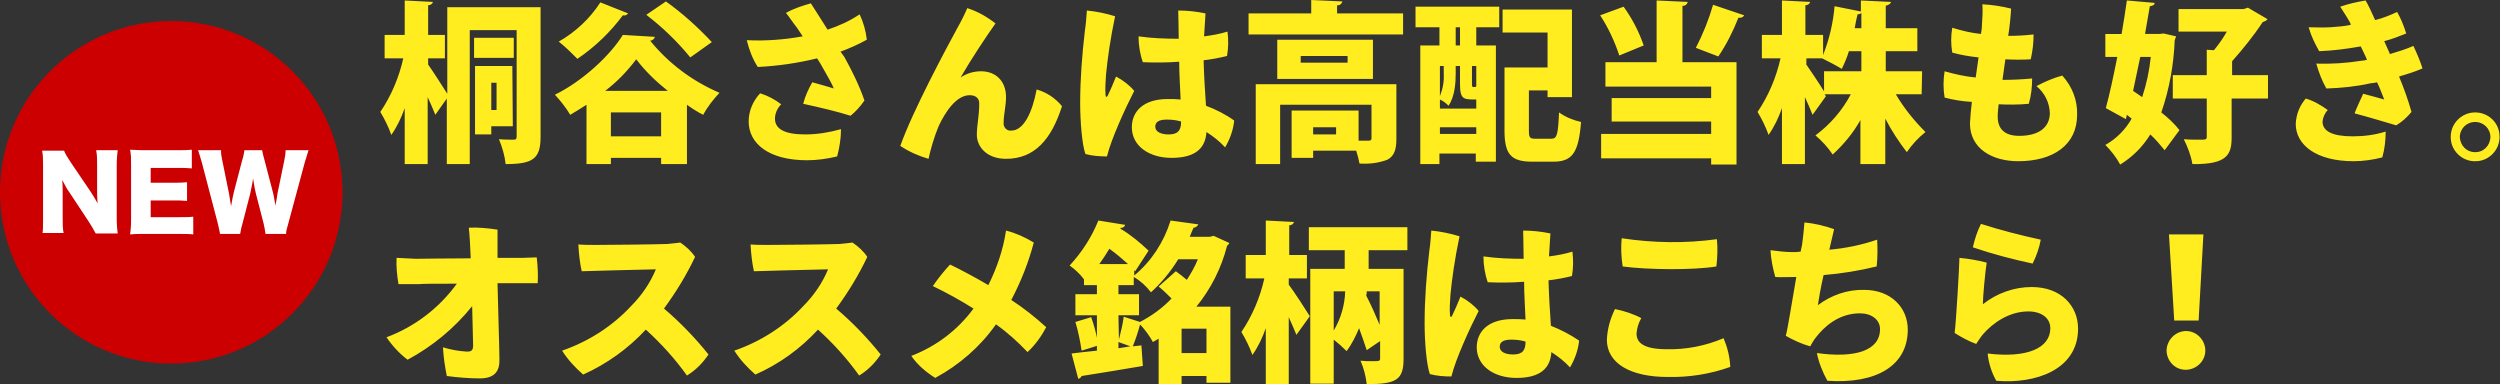
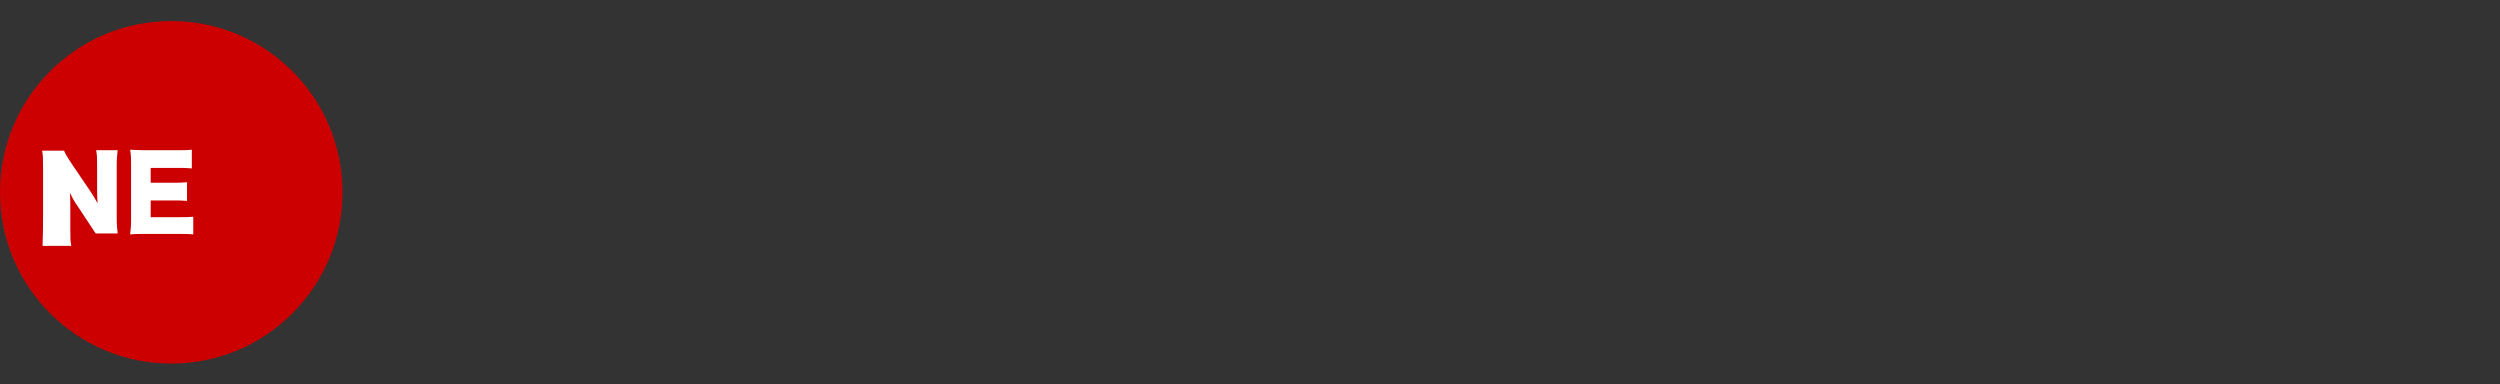
<svg xmlns="http://www.w3.org/2000/svg" version="1.1" id="レイヤー_1" x="0px" y="0px" viewBox="0 0 522.6 80.3" style="enable-background:new 0 0 522.6 80.3;" xml:space="preserve">
  <rect x="0" y="0" width="522.6" height="80.3" fill="#333333" stroke="none" />
  <style type="text/css">
	.st0{fill-rule:evenodd;clip-rule:evenodd;fill:#FFED1F;}
	.st1{fill:#CC0000;}
	.st2{fill:#FFFFFF;}
</style>
-   <path id="ttl_txt04.svg" class="st0" d="M107.1,13.8h-7.8v14.3h3.4v-1.7h4.5L107.1,13.8L107.1,13.8z M103.8,23h-1.1v-5.7h1.1V23z   M93.5,1.5v18.1c-1-1.6-3.2-5-4-6.1v-1.3H93V7.3h-3.5V1.1c0.5,0,0.9-0.3,1-0.7l-5.9-0.3v7.2h-4.2v4.9h3.9c-0.9,4-2.5,7.8-4.8,11.2  c0.9,1.5,1.7,3.1,2.3,4.8c1.2-1.7,2.1-3.6,2.8-5.6v11.7h4.8v-14c0.6,1.3,1.2,2.7,1.6,3.7l2.4-3.4v13.7h4.8v-28h9.8v22.2  c0,0.5-0.1,0.7-0.6,0.7c-0.5,0-1.9,0-3.1-0.1c0.7,1.7,1.2,3.4,1.4,5.2c5.7,0,7.3-1.1,7.3-5.7V1.5L93.5,1.5L93.5,1.5z M99.1,7.9v4.2  h8.3V7.9H99.1L99.1,7.9z M127.7,23.5h10.5v5h-10.5V23.5z M122.6,34.3h5.1V33h10.5v1.3h5.4V21.9c1.1,0.8,2.2,1.5,3.4,2.1  c0.9-1.7,2.1-3.2,3.4-4.6c-5.6-2.4-10.6-6.1-14.5-10.9c0.5,0,0.9-0.4,1-0.8l-6.7-0.4c-2.6,4.2-8.3,9.6-14.2,12.5  c1.2,1.3,2.3,2.7,3.2,4.2c1.2-0.7,2.3-1.4,3.4-2.1L122.6,34.3L122.6,34.3z M126.5,19c2.5-1.9,4.6-4.1,6.5-6.6  c1.9,2.5,4.2,4.7,6.6,6.6H126.5L126.5,19z M135.1,3.1c3.4,2.6,6.5,5.6,9.2,8.9l4.5-3.2c-2.9-3.1-6.1-6-9.6-8.5L135.1,3.1z   M125.5,0.5c-2.2,3.4-5.2,6.2-8.7,8.2c1.4,1.1,2.6,2.3,3.9,3.6c3.7-2.5,6.9-5.6,9.5-9.1c0.4,0.1,0.8,0,1.1-0.4L125.5,0.5z   M175.7,10.8c1.9-0.7,3.7-1.5,5.5-2.5c-0.2-1.8-0.7-3.6-1.5-5.3c-2.1,1.4-4.3,2.4-6.7,3.2c-1.5-2.4-2.8-4.4-3.5-5.5  c-1.8,0.5-3.6,1.1-5.2,2c0.8,1,1.5,2.1,2.3,3.1l1.2,1.8c-3.9,0.7-7.8,1-11.7,0.8c0.5,2,1.2,3.9,2.3,5.6c4.2-0.2,8.3-0.8,12.4-1.8  l0.7,1.1c1.5,2.6,2.5,4.4,2.8,5.2c-0.6-0.2-3-0.9-4.5-1.3c-0.8,1.4-1.5,2.9-1.9,4.5c3.7,0.8,7.4,1.7,9.9,2.5c1.1-0.9,2.1-2,2.9-3.2  c-1.1-3.2-2.6-6.2-4.2-9.1L175.7,10.8z M168.3,28.1c-4.4,0-6.3-1.2-6.3-3.3c0-1.1,0.5-2.2,1.3-3c-1.3-1-2.8-1.8-4.4-2.3  c-1.5,1.6-2.4,3.7-2.4,5.9c0,4.6,4.2,8.1,12.2,8.1c2.1,0,4.2-0.3,6.3-0.8c0.5-1.9,0.8-3.8,0.8-5.7C173.3,27.7,170.8,28.1,168.3,28.1  L168.3,28.1z M208.1,4.9c-1.8-1.4-3.7-2.5-5.9-3.2c-0.6,1.4-1.3,2.8-2.1,4.2c-1.9,3.5-9.3,17.2-11.9,24.6c1.8,1.2,3.8,2.1,5.9,2.7  c0.5-2.3,1.2-4.6,2.1-6.8c1.4-3,3.7-6.5,6.5-6.5c1.2,0,2,0.6,2,1.7c0,2.8-0.5,4.4-0.5,6.6c0,2.4,2,5,6.1,5c6,0,9.5-4.1,11.7-11  c-1.4-1.7-3.2-2.9-5.3-3.5c-0.9,4.8-2.7,8.6-5.3,8.6c-0.8,0.1-1.5-0.5-1.6-1.3c0-0.1,0-0.3,0-0.4c0-1.6,0.5-3.5,0.5-5.3  c0-3.5-2.3-5.4-5.2-5.4c-1.5,0-3,0.4-4.3,1.3C203,12.4,206.1,7.7,208.1,4.9L208.1,4.9z M252.1,22.1c-0.2-2.9-0.4-6-0.5-9.5  c1.7-0.2,3.3-0.5,4.9-0.9c0.3-1.7,0.3-3.4,0.1-5.1c-1.6,0.5-3.3,0.8-4.9,1c0.1-1.6,0.2-3.1,0.3-4.8c-1.9-0.4-3.8-0.6-5.7-0.6  c0,1.2,0.1,3.2,0.1,5.9c-2.8,0-5.6-0.1-8.4-0.5c0,1.8,0.3,3.7,0.9,5.4c2.5,0.1,5,0.1,7.6-0.1c0,2.5,0.2,5.4,0.3,7.9  c-0.9-0.1-1.8-0.1-2.7-0.1c-5.2,0-7.5,2.7-7.5,5.9c0,3.9,3.6,6.4,8.3,6.4c5.2,0,7.1-2.2,7.3-5.4c1.4,0.9,2.7,1.9,3.9,3.2  c1-1.7,1.7-3.6,1.9-5.6C256.2,23.9,254.2,22.9,252.1,22.1L252.1,22.1z M233.3,16c-0.6,1.5-1.3,3.1-1.7,3.9c-0.2,0.5-0.5,0.5-0.5-0.2  c-0.1-0.9,0-2.8,0.1-4.1c0.3-3.1,0.9-7.5,1.9-12.2c-1.9-0.6-3.9-1-5.9-1.2c-0.1,1.3-0.2,2.9-0.4,4.1c-0.6,5.1-1,10.2-1,15.3  c0,3.8,0.4,8.7,1.1,10.6c1.5,0.4,3,0.5,4.5,0.5c0.9-3.7,3.9-10.2,5.7-13.7C236.1,17.8,234.8,16.8,233.3,16L233.3,16z M244.3,28.1  c-1.7,0-2.8-0.6-2.8-1.6c0-0.9,0.6-1.5,2.4-1.5c1,0,2,0.1,3,0.4C246.9,27.2,246.3,28.1,244.3,28.1L244.3,28.1z M291.9,17.6h-29.4  v16.7h5.1V21.9h19.1v7c0,0.4-0.2,0.5-0.6,0.5h-2.1v-6.3H270V33h4.5v-1.5h9c0.3,0.9,0.5,1.8,0.7,2.7c2,0.1,3.9-0.1,5.8-0.8  c1.5-0.8,1.9-2.2,1.9-4.4L291.9,17.6L291.9,17.6z M279.3,28.1h-4.8v-1.5h4.8L279.3,28.1L279.3,28.1z M267,16.5h20l0-8.2h-20V16.5  L267,16.5z M281.7,13.1h-9.8v-1.4h9.8V13.1z M279.5,2.8V1.1c0.5,0.1,1-0.3,1.1-0.8L274.1,0v2.8h-13.1v4.4h32.3V2.8H279.5L279.5,2.8z   M287,8.3L287,8.3L287,8.3L287,8.3L287,8.3z M300.9,5.7v3.8h-4v24.8h4v-2.2h7.6v1.7h4.2V9.5h-4.1V5.7h4.8V1.4h-17.5v4.3H300.9  L300.9,5.7z M308.6,22.7H301v-1.9c0.7,0.3,1.3,0.8,1.8,1.3c1.3-1.9,1.5-4.7,1.5-6.7v-1.6h0.9v3.8c0,1.6,0.2,2.4,0.7,2.8  c0.5,0.4,1.4,0.4,2.7,0.4V22.7z M304.3,9.5V5.7h0.9v3.8H304.3z M307.7,13.8h0.9V18c0,0.2-0.3,0.2-0.6,0.2c-0.2,0-0.3-0.1-0.3-0.6  V13.8L307.7,13.8z M301.8,15.4c0.1,1.6-0.2,3.2-0.8,4.7v-6.3h0.8V15.4z M301,26.6h7.6V28H301V26.6z M319.6,18.9h3.9v1.4h5.1V2h-14.5  v4.8h9.4v7.3h-9v13.2c0,5,1.4,6.5,5.8,6.5h4.4c4,0,5.3-1.9,5.8-8.3c-1.7-0.4-3.2-1-4.6-2c-0.2,4.6-0.4,5.5-1.6,5.5H321  c-1.2,0-1.4-0.2-1.4-1.7L319.6,18.9L319.6,18.9z M346.3,0.1V13h-10.7v5.1h22.1v2.4h-20.8v4.9h20.8V28h-23v5.1h23v1.3h5.3V13h-11.3  V1.2c0.5,0.1,1-0.3,1.1-0.8L346.3,0.1z M359.2,11.8c1.7-2.5,3.1-5.3,4.2-8.1c0.5,0.1,1-0.1,1.2-0.5L358.1,1c-0.9,3.1-2.1,6.1-3.6,9  L359.2,11.8z M334.5,3.2c1.7,2.6,3,5.4,4,8.4l5.1-2.1c-1-2.9-2.4-5.6-4.2-8.1L334.5,3.2z M401.8,14.9h-7.6v-4.2h6.6V5.9h-6.6V1.2  c0.7-0.2,1-0.4,1.1-0.8l-6.3-0.3v2.3l-5.5-1.1c-0.3,3.5-1.1,6.9-2.4,10.2V7.3h-3.7V1.1c0.5,0,0.9-0.3,1-0.7l-5.9-0.3v7.2h-4.2v4.9  h3.9c-0.9,4-2.5,7.8-4.8,11.2c0.9,1.5,1.7,3.1,2.3,4.8c1.2-1.7,2.1-3.6,2.8-5.6v11.7h4.8v-14c0.6,1.3,1.2,2.7,1.6,3.7l2.8-3.9  l-0.3-0.4h5.5c-1.8,3.4-4.3,6.3-7.4,8.6c1.4,1.2,2.6,2.5,3.6,4c2.3-2.1,4.3-4.5,5.8-7.2v9.2h5.2v-9.5c1.3,2.5,2.8,4.8,4.5,7  c1.1-1.6,2.4-3,3.9-4.2c-2.4-2.4-4.5-5-6.2-7.9h5.4L401.8,14.9L401.8,14.9z M387.7,5.9c0.2-1.1,0.4-2.1,0.6-2.9  c0.3,0,0.6-0.1,0.8-0.3v3.2H387.7L387.7,5.9z M380.9,12.2L380.9,12.2c1.4,0.7,2.8,1.4,4.1,2.2c0.6-1.2,1.1-2.4,1.5-3.7h2.6v4.2h-7.8  v4.2c-1.1-1.8-3-4.6-3.7-5.6v-1.3H380.9L380.9,12.2z M431.1,15.8c-1.9,0.5-3.7,1.3-5.4,2.2c1.7,1.4,2.7,3.4,2.8,5.6  c0,3.1-2.4,4.8-6.4,4.8c-3.1,0-4.5-1.5-4.5-4c0-0.9,0.1-1.7,0.2-2.6c2.1,0.1,4.2,0.1,6.3-0.1c0.5-1.7,0.7-3.5,0.7-5.3  c-2.1,0.2-4.1,0.3-6.2,0.3c0.2-1.4,0.4-2.8,0.6-4.3c1.8,0.1,3.6,0.1,5.3,0c0.4-1.7,0.6-3.4,0.6-5.2c-1.7,0.2-3.5,0.3-5.3,0.3  c0.3-1.9,0.5-3.9,0.6-5.7c-2-0.5-4-0.8-6-0.9c0.1,1.5,0,2.9-0.1,4.4c0,0.6-0.1,1.2-0.2,1.8c-2-0.2-4.1-0.7-6-1.3  c-0.3,1.7-0.3,3.5,0,5.2c1.8,0.5,3.6,0.8,5.5,1c-0.2,1.5-0.4,2.9-0.6,4.2c-2.2-0.2-4.4-0.7-6.5-1.3c-0.3,1.8-0.3,3.7,0,5.5  c1.9,0.5,3.8,0.8,5.7,0.9c-0.2,1.5-0.3,3-0.4,4.5c0,5.3,4.7,7.9,10.1,7.9c7.3,0,12.3-3.4,12.3-9.7C434.3,21,433.2,18.1,431.1,15.8  L431.1,15.8z M451.4,7.1h-3l1-5.8c0.7-0.1,1-0.3,1-0.7l-5.8-0.5c-0.3,2.2-0.7,4.6-1.1,7h-3.4v4.8h2.5c-0.8,4-1.6,7.8-2.4,10.7  l4.2,2.3l0.2-0.9l1,0.8c-1.3,2.3-3.2,4.2-5.5,5.5c1.2,1.2,2.3,2.6,3.1,4.1c2.6-1.6,4.7-3.7,6.3-6.3c1.1,1,2,2.1,3,3.3l3.1-4.2  c-1.1-1.4-2.4-2.6-3.8-3.7c1.7-4.9,2.6-10,2.8-15.1c0.1-0.3,0.2-0.5,0.3-0.8L452.3,7L451.4,7.1z M466.6,15.7v-2.9  c2.3-2.6,4.5-5.3,6.4-8.2c0.4-0.1,0.8-0.3,1-0.6l-4.1-2.4l-0.9,0.3h-13.6v4.7h10.1c-0.8,1.4-1.7,2.7-2.7,3.9l-1.5-0.1v5.3h-7.1v4.9  h7.1v8c0,0.6-0.3,0.6-1.5,0.6c-0.8,0-2.1,0-3.3-0.1c0.8,1.6,1.5,3.4,1.8,5.2c7.3,0.1,8.2-2,8.2-5.6v-8.1h7.6v-4.9L466.6,15.7  L466.6,15.7z M449.6,11.9c-0.3,2.9-0.9,5.7-1.8,8.4c-0.6-0.4-1.3-0.9-1.9-1.3c0.5-2.3,1-4.7,1.5-7.1L449.6,11.9L449.6,11.9z   M491.4,5.2c-1.4,0.3-2.9,0.4-4.3,0.5c-1.7,0.1-3,0-4.5,0c0.5,1.8,1.3,3.4,2.2,5c2.9-0.1,5.9-0.5,8.7-1c0.4,0.9,0.9,1.8,1.3,2.8  c-0.4,0.1-0.8,0.2-1.2,0.2c-3.1,0.5-6.3,0.7-9.4,0.6c0.5,1.8,1.2,3.6,2.1,5.2c3.1-0.1,6.2-0.4,9.3-1.1c0.4,0,0.9-0.1,1.3-0.2  c0.6,1.2,1,2.4,1.5,3.6c-1.1-0.3-2.8-0.8-4.4-1.2c-0.4,0.9-1.5,3.2-1.8,4.1c2.7,0.7,7,2,8.7,2.5c1.2-0.7,2.3-1.7,3.2-2.8  c-0.7-2.5-1.6-5-2.6-7.4c1.7-0.5,3.3-1,4.9-1.7c-0.5-1.6-1.2-3.2-1.9-4.7c-1.6,0.7-3.2,1.2-4.9,1.7c-0.4-0.9-0.8-1.8-1.2-2.7  c1.6-0.4,3.1-1,4.6-1.6c-0.5-1.6-1.1-3.1-1.9-4.5c-1.5,0.7-3,1.3-4.6,1.7c-0.8-1.8-1.5-3.3-2-4.1c-1.8,0.3-3.6,0.7-5.3,1.3  c0.7,1.1,1.5,2.3,2.1,3.4L491.4,5.2z M491.8,28.5c-4.3,0-6.3-1.1-6.3-3.1c0.1-0.9,0.5-1.8,1.1-2.4c-1.4-1-2.9-1.9-4.6-2.4  c-1.3,1.5-2,3.3-2.1,5.3c0,4.4,4.3,7.8,12.1,7.8c2,0,4.1-0.3,6-0.8c0.5-1.8,0.7-3.6,0.7-5.4C496.5,28.2,494.2,28.5,491.8,28.5  L491.8,28.5z M512.3,28.7c0,2.8,2.4,5.1,5.2,5c2.8,0,5.1-2.4,5-5.2c0-2.8-2.3-5-5.1-5c-2.8,0-5.1,2.3-5.1,5.1V28.7L512.3,28.7z   M514.2,28.7c0-1.8,1.4-3.2,3.2-3.2s3.2,1.4,3.2,3.2c-0.1,1.8-1.5,3.2-3.3,3.1C515.6,31.8,514.3,30.4,514.2,28.7L514.2,28.7z   M109.3,53.9H104c0-2.4,0-4.8,0-5.9c-2-0.3-4-0.5-6-0.4c0.2,1.8,0.3,4.1,0.4,6.4c-4.9,0-10,0.1-11.5,0.1c-1.3-0.1-2.8-0.1-4-0.2  c-0.1,1.8,0.1,3.7,0.4,5.5h4.2c0.9-0.1,4.2-0.1,8-0.1c-3.7,5.1-8.8,9-14.7,11.2c1.2,1.8,2.7,3.4,4.4,4.7c5.2-2.8,9.8-6.6,13.5-11.2  c0.2,7.5,0.2,8.2,0.2,8.2c0,1.1-0.4,1.3-1.3,1.3c-1.7-0.1-3.4-0.4-5-0.9c0.1,2,0.4,4,0.8,6c2.3,0.3,4.6,0.5,6.9,0.5  c3.1,0,4.2-1.5,4.1-4.1c0-1.8-0.3-11.2-0.4-15.8h8.4c0.1-1.8,0-3.6-0.2-5.4L109.3,53.9z M138.8,64.5c2.5-3.4,4.7-7,6.5-10.8  c-0.8-1.2-1.9-2.2-3.1-3c-0.6,0.1-1.7,0.2-2.7,0.3c-2.3,0.1-13,0.2-14.9,0.2c-1.2,0-2.6,0-3.7-0.1c0.1,1.9,0.3,3.8,0.7,5.6  c2.6-0.1,11.2-0.3,15.5-0.4c-1.2,2.9-3,5.5-5.2,7.7c-3.9,4.2-8.9,7.4-14.4,9.3c1.2,1.9,2.7,3.5,4.4,5c4.9-2.2,9.4-5.4,13.1-9.4  c3.2,2.9,6.1,6.1,8.6,9.6c1.8-1.1,3.3-2.6,4.5-4.4C145.3,70.6,142.2,67.4,138.8,64.5L138.8,64.5z M174.8,64.5  c2.5-3.4,4.7-7,6.5-10.8c-0.8-1.2-1.9-2.2-3.1-3c-0.6,0.1-1.7,0.2-2.7,0.3c-2.3,0.1-13,0.2-14.9,0.2c-1.2,0-2.6,0-3.7-0.1  c0.1,1.9,0.3,3.8,0.7,5.6c2.6-0.1,11.2-0.3,15.5-0.4c-1.2,2.9-3,5.5-5.2,7.7c-3.9,4.2-8.9,7.4-14.4,9.3c1.2,1.9,2.7,3.5,4.4,5  c5-2.2,9.4-5.4,13.1-9.4c3.2,2.9,6.1,6.1,8.6,9.6c1.8-1.1,3.3-2.6,4.5-4.4C181.3,70.6,178.2,67.4,174.8,64.5L174.8,64.5z   M211.4,62.7c2-3.8,3.6-7.8,4.7-12c-1.8-1.1-3.8-2-5.8-2.5c-0.6,4-1.9,7.8-3.7,11.4c-2.7-1.6-6.1-3.4-8-4.3  c-1.3,1.4-2.5,2.9-3.6,4.5c2.9,1.4,5.8,3,8.5,4.7c-3.3,4.5-7.8,7.9-13,9.9c1.3,1.9,3.1,3.4,5,4.6c5-2.7,9.4-6.5,12.7-11.2  c2.4,1.7,4.6,3.7,6.6,5.8c1.6-1.5,2.9-3.3,3.9-5.2C216.4,66.3,214,64.4,211.4,62.7L211.4,62.7z M250.1,64.1c3-3.7,5.2-8,6.4-12.7  c0.2-0.2,0.4-0.4,0.5-0.6l-3.3-1.5l-0.8,0.2h-4.2c0.3-0.7,0.5-1.3,0.8-1.9c0.4,0,0.8-0.3,1-0.7l-5.8-0.8c-1.4,4.5-4,8.5-7.6,11.5  v-1.1l0.2,0.2c0.9-1.4,1.9-2.9,2.8-4.3c-1.8-1.7-3.7-3.3-5.9-4.6l0.1-0.2c0.4,0.1,0.8-0.2,0.9-0.6l-5.6-0.9c-1.4,3.5-3.5,6.7-6,9.4  c1.1,0.8,2.2,1.8,3,2.9v1.2h2.7v1.9h-4.5v4.4h4.5v4.7c-0.3-1.5-0.7-2.9-1.2-4.3l-3.3,1c0.6,2,1,4,1.3,6l3.2-1v1  c-2,0.2-3.8,0.4-5.3,0.6l1.4,5.3c0.3-0.1,0.6-0.3,0.7-0.6c3.2-0.5,8.1-1.3,12.8-2.1l-0.3-4.3l-1.8,0.2c0.6-1.5,1.1-3,1.5-4.5h0.1  c1,1.1,1.9,2.3,2.6,3.6l1.2-0.7v9.5h4.8v-1.7h5.2V80h5V64.1L250.1,64.1L250.1,64.1z M229.8,55.2c0.8-1.1,1.5-2.2,2.1-3.2  c1.4,1,2.8,2.2,3.9,3.2H229.8L229.8,55.2z M233.8,65.9h4.3v-4.4h-4.3v-1.9h3.2v-1.7c1.4,0.8,2.6,1.9,3.6,3.2c2.2-2,4.1-4.3,5.7-6.9  h4.1c-0.6,1.5-1.4,2.9-2.3,4.3c-0.7-0.6-1.5-1.2-2.3-1.8l-3.6,3.2c0.9,0.7,1.9,1.7,2.7,2.5c-1.9,2-4.1,3.6-6.6,4.9l-3.4-1.1  c-0.2,1.6-0.6,3.2-1,4.8L233.8,65.9L233.8,65.9z M247,68.7h5.2v5.1H247V68.7z M233.8,71.5l2.5,0.9l-2.5,0.4V71.5L233.8,71.5z   M294.2,47.5h-20.6v4.8h7.5v3.9h-7.2v24h4.9V71c0.9,0.7,1.8,1.5,2.7,2.4c1.1-1.5,1.9-3.1,2.6-4.8c0.6,1.7,1.2,3.3,1.6,4.6l2.8-1.9  v3.6c0,0.6-0.2,0.6-1.7,0.6c-0.8,0-1.6,0-2.4-0.1c0.7,1.6,1.1,3.2,1.3,4.9c6.2,0,7.7-0.9,7.7-5.3V56.2h-7.3v-3.9h8.1L294.2,47.5  L294.2,47.5z M273.2,58.2v-4.9h-3.7v-6.2c0.5,0,0.9-0.3,1-0.7l-5.9-0.3v7.2h-4.2v4.9h3.9c-0.9,4-2.5,7.8-4.8,11.2  c0.9,1.5,1.7,3.1,2.3,4.8c1.2-1.7,2.1-3.6,2.8-5.6v11.7h4.8v-14c0.6,1.3,1.2,2.7,1.6,3.7l2.8-3.9c-0.6-1-3.4-5.3-4.4-6.6v-1.3  L273.2,58.2L273.2,58.2z M281.2,60.9c-0.1,2.9-0.9,5.7-2.4,8.2v-8.2H281.2z M288.4,60.9v7c-0.8-1.9-1.8-4.2-2.8-6.1  c0.1-0.4,0.1-0.7,0.1-0.9H288.4z M324.2,68.1c-0.2-2.9-0.4-6-0.5-9.5c1.7-0.2,3.3-0.5,4.9-0.9c0.3-1.7,0.3-3.4,0.1-5.1  c-1.6,0.5-3.3,0.8-4.9,1c0.1-1.6,0.2-3.1,0.3-4.8c-1.9-0.4-3.8-0.6-5.7-0.6c0,1.2,0.1,3.2,0.1,5.9c-2.8,0-5.6-0.1-8.4-0.5  c0,1.8,0.3,3.7,0.9,5.4c2.5,0.1,5,0.1,7.6-0.1c0,2.5,0.2,5.4,0.3,7.9c-0.9-0.1-1.8-0.1-2.7-0.1c-5.2,0-7.5,2.7-7.5,5.9  c0,3.9,3.6,6.4,8.3,6.4c5.2,0,7.1-2.2,7.3-5.4c1.4,0.9,2.7,1.9,3.9,3.2c1-1.7,1.7-3.6,1.9-5.6C328.2,69.9,326.2,68.9,324.2,68.1  L324.2,68.1z M305.3,62c-0.6,1.5-1.3,3.1-1.7,3.9c-0.2,0.5-0.5,0.5-0.5-0.2c-0.1-0.9,0-2.8,0.1-4.1c0.3-3.1,0.9-7.5,1.9-12.2  c-1.9-0.6-3.9-1-5.9-1.2c-0.1,1.3-0.2,2.9-0.4,4.1c-0.6,5.1-1,10.2-1,15.3c0,3.8,0.4,8.7,1.1,10.6c1.5,0.4,3,0.5,4.5,0.5  c0.9-3.7,3.9-10.2,5.7-13.7C308.1,63.8,306.8,62.8,305.3,62L305.3,62z M316.3,74.1c-1.7,0-2.8-0.6-2.8-1.6c0-0.9,0.6-1.5,2.4-1.5  c1,0,2,0.1,3,0.4C318.9,73.2,318.3,74.1,316.3,74.1L316.3,74.1z M339.2,55.7c5.1,0.7,14.8,0.8,19.6,0c0.2-1.9,0.3-3.8,0.1-5.7  c-6.6,0.9-13.3,0.8-19.9-0.2C338.8,51.8,338.9,53.7,339.2,55.7L339.2,55.7z M337.6,64.6c-1,2-1.6,4.2-1.7,6.4c0,5,5,7.8,12.7,7.8  c4.5,0.1,8.9-0.6,13.1-2.1c-0.1-2.1-0.6-4.1-1.4-6c-3.8,1.6-7.8,2.4-11.9,2.3c-5.2,0-6.3-1.6-6.3-3.3c0.1-1.1,0.4-2.2,1-3.2  C341.4,65.6,339.5,65,337.6,64.6L337.6,64.6z M376.4,52.6c-0.6,0.1-1.1,0.1-1.7,0.1c-1.5,0-3.1-0.2-4.6-0.4c0.1,1.9,0.5,3.8,1,5.6  c1.1,0.1,2.6,0,4.4,0c-0.5,3.1-1.1,6.3-1.4,8.2c-0.3,1.6-0.5,3-0.8,4.1c1.6,0.9,3.3,1.7,5.1,2.2c0.4-0.7,0.8-1.4,1.3-2  c1.5-1.9,4.5-4.9,9.1-4.9c2.4,0,4.2,1.3,4.2,3.3c0,4.6-5.4,6.1-13.2,5c0.4,2,1.2,4,2.2,5.8c10.3,0.7,16.8-3.2,16.8-10.7  c0-4.6-3.5-8.3-9.1-8.3c-3.5-0.1-6.9,1.1-9.7,3.2c0.2-1.3,0.6-3.7,1.2-6.3c3.7-0.3,7.4-0.9,11.1-1.8c0.2-1.9,0.2-3.7,0.1-5.6  c-3.2,1.1-6.6,1.8-10,2.1c0.5-2.1,0.9-3.8,1-4.3c-2-0.7-4.1-1.2-6.2-1.4c-0.1,1.4-0.3,3.3-0.5,4.7L376.4,52.6z M412.4,51.7  c4.1,1.4,8.3,2.5,12.5,3.4c0.8-1.6,1.4-3.3,1.7-5c-4.2-0.9-8.4-2-12.5-3.3C413.3,48.4,412.8,50,412.4,51.7L412.4,51.7z M415.3,54.9  c-1.9-0.5-3.7-0.8-5.7-1c0,1.4-0.7,13.5-1,15.7c1.4,0.9,2.9,1.7,4.5,2.3c0.4-0.6,0.9-1.4,1.4-2c2-2.3,5.4-4.8,9.5-4.8  c2.9,0,4.6,1.5,4.6,3.5c0,4.2-4.9,6.3-13.1,5.3c0.2,2,0.8,3.9,1.8,5.7c8.2,0.7,17.1-2.3,17.1-10.9c0-4.7-3.5-8.7-9.7-8.7  c-3.7,0-7.3,1.3-10.2,3.6C414.5,62,415,56.7,415.3,54.9L415.3,54.9z M459.6,67l1-18h-7.2l1.1,18H459.6L459.6,67z M456.9,77.3  c2.2,0,4.1-1.8,4.1-4s-1.8-4.1-4-4.1c-2.2,0-4,1.8-4.1,4C452.9,75.4,454.6,77.3,456.9,77.3C456.9,77.3,456.9,77.3,456.9,77.3  L456.9,77.3z" />
  <circle class="st1" cx="35.8" cy="40.2" r="35.8" />
  <g>
-     <path class="st2" d="M18.9,40c0.6,0.9,1,1.6,1.5,2.5c-0.1-1-0.1-1.9-0.1-3.1v-4.8c0-1.4,0-2.2-0.2-3.2h4.5   c-0.1,0.9-0.2,1.8-0.2,3.2v11.1c0,1.3,0.1,2.2,0.2,3.1H20c-0.4-0.8-0.9-1.6-1.6-2.7l-3.9-5.9c-0.6-0.8-0.9-1.5-1.5-2.6   c0.1,0.9,0.1,2.1,0.1,3.1v4.7c0,1.4,0,2.4,0.2,3.3H8.9C9,48,9,47.1,9,45.6v-11c0-1.2,0-2.2-0.2-3.1h4.6c0.2,0.6,0.7,1.4,1.5,2.6   L18.9,40z" />
+     <path class="st2" d="M18.9,40c0.6,0.9,1,1.6,1.5,2.5c-0.1-1-0.1-1.9-0.1-3.1v-4.8c0-1.4,0-2.2-0.2-3.2h4.5   c-0.1,0.9-0.2,1.8-0.2,3.2v11.1c0,1.3,0.1,2.2,0.2,3.1H20l-3.9-5.9c-0.6-0.8-0.9-1.5-1.5-2.6   c0.1,0.9,0.1,2.1,0.1,3.1v4.7c0,1.4,0,2.4,0.2,3.3H8.9C9,48,9,47.1,9,45.6v-11c0-1.2,0-2.2-0.2-3.1h4.6c0.2,0.6,0.7,1.4,1.5,2.6   L18.9,40z" />
    <path class="st2" d="M40.4,49c-0.9-0.1-1.7-0.1-3.5-0.1h-6.6c-1.6,0-2.2,0-3.1,0.1c0.1-0.8,0.2-1.6,0.2-3.1V34.4c0-1.3,0-2-0.2-3.1   c0.9,0,1.4,0.1,3.1,0.1H37c1.4,0,2.1,0,3.1-0.1v3.9c-1-0.1-1.7-0.1-3.1-0.1h-5.5v3.1h4.5c1.4,0,1.9,0,3.1-0.1v3.9   c-1-0.1-1.7-0.1-3.1-0.1h-4.5v3.5H37c1.6,0,2.5,0,3.4-0.1V49z" />
-     <path class="st2" d="M55.5,48.9c-0.1-0.7-0.2-1.4-0.4-2.2l-1.6-6.2c-0.2-0.8-0.4-1.8-0.6-3.2c-0.1,0.9-0.4,2.2-0.6,3.2l-1.6,6.2   c-0.3,1-0.4,1.7-0.5,2.2h-4.2c-0.1-0.6-0.2-1-0.5-2.3L42.2,34c-0.3-1.1-0.6-2-0.8-2.6h4.8c0,0.8,0.1,1.4,0.3,2.3l1.3,6.4   c0.1,0.3,0.2,1.3,0.5,3c0.3-1.8,0.5-2.5,0.6-3l1.7-6.5c0.3-0.9,0.4-1.6,0.5-2.2h3.7c0.1,0.5,0.2,1.1,0.5,2.1l1.7,6.5   c0.2,0.7,0.3,1.4,0.6,3.1c0-0.4,0-0.4,0.2-1.3c0.1-0.5,0.2-1.5,0.3-1.8l1.3-6.3c0.2-1,0.3-1.6,0.3-2.3h4.8   c-0.2,0.6-0.5,1.6-0.8,2.6l-3.4,12.6c-0.3,1-0.5,1.8-0.5,2.3H55.5z" />
  </g>
</svg>